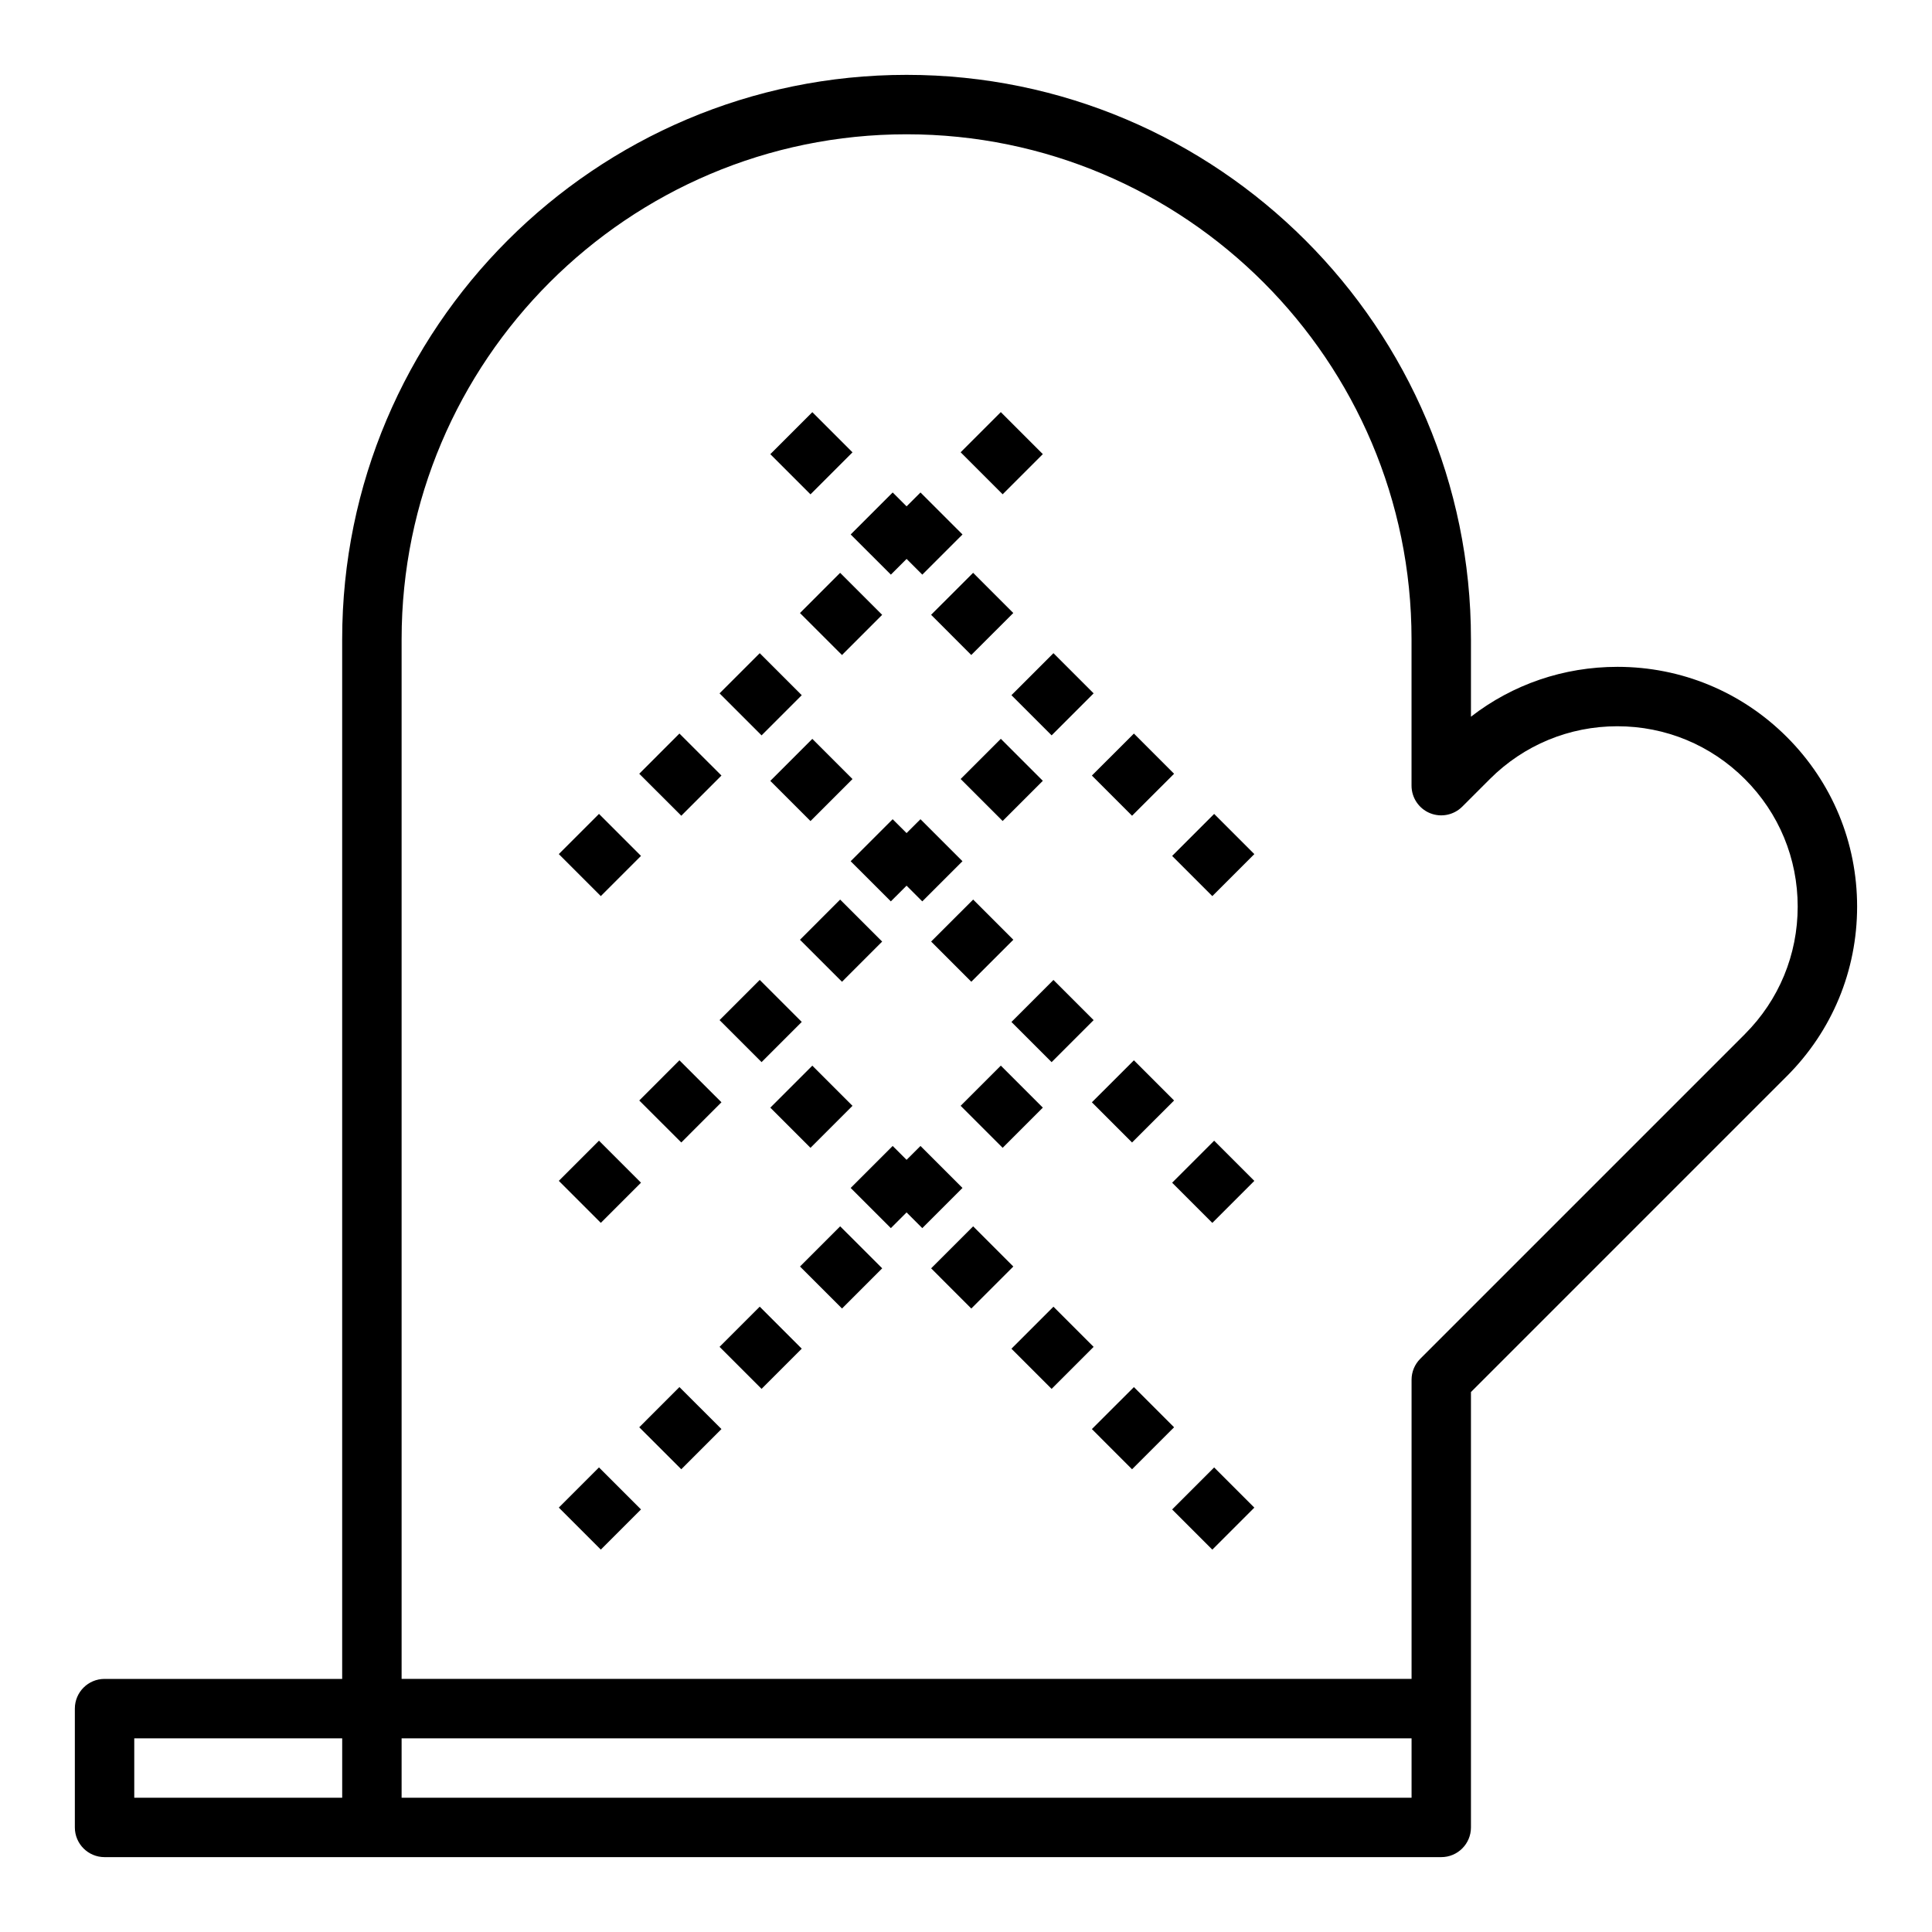
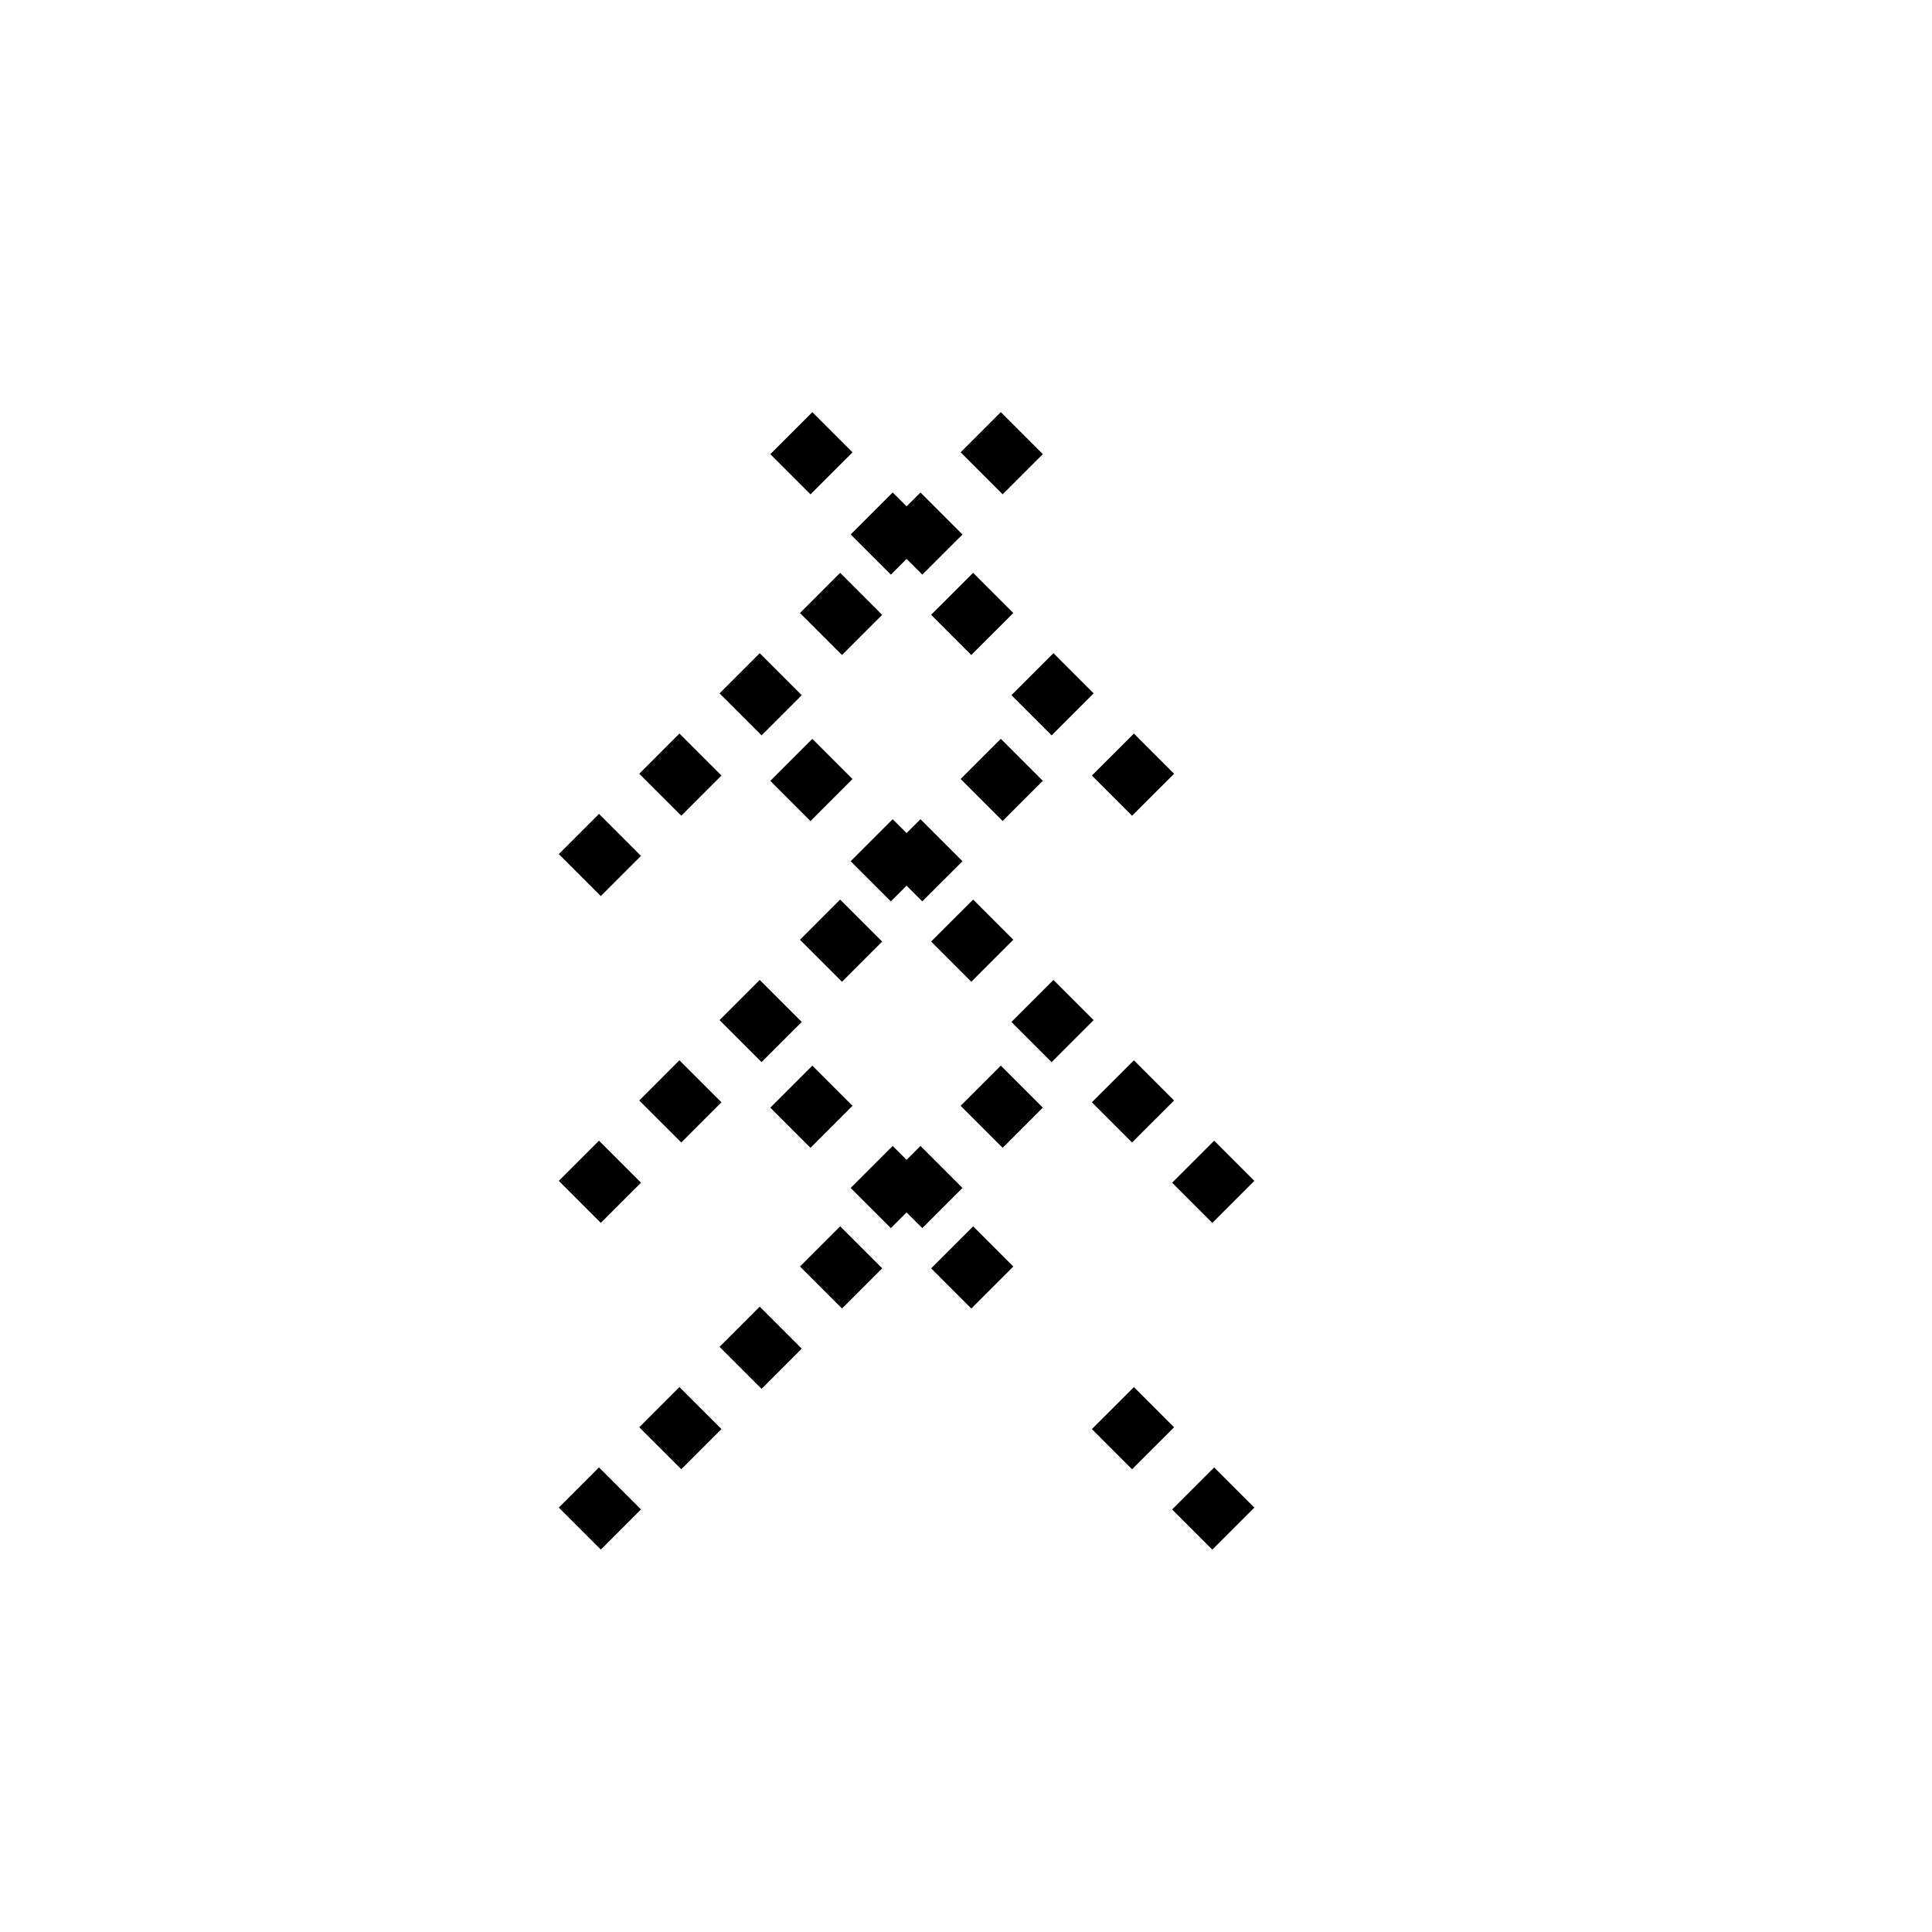
<svg xmlns="http://www.w3.org/2000/svg" fill="#000000" width="800px" height="800px" version="1.1" viewBox="144 144 512 512">
  <g>
-     <path d="m572.62 320.72c-14.227 0-27.734 4.644-38.801 13.211v-20.523c0-82.477-67.094-149.57-149.57-149.57-82.477 0-149.57 67.094-149.57 149.57v275.52h-62.973c-4.344 0-7.871 3.519-7.871 7.871v31.488c0 4.352 3.527 7.871 7.871 7.871h354.24c4.344 0 7.871-3.519 7.871-7.871v-115.38l83.727-83.727c11.996-11.996 18.609-27.961 18.609-44.926s-6.613-32.93-18.609-44.926c-11.996-11.996-27.953-18.609-44.926-18.609zm-393.04 283.95h55.105v15.742h-55.105zm338.5 15.742h-267.65v-15.742h267.65zm88.34-202.36-86.031 86.031c-1.48 1.473-2.309 3.473-2.309 5.566v79.277h-267.65v-275.52c0-73.793 60.031-133.82 133.82-133.82 73.793 0 133.82 60.031 133.82 133.82v38.801c0 3.18 1.922 6.062 4.856 7.273 2.945 1.219 6.32 0.543 8.582-1.707l7.312-7.312c9.027-9.02 21.027-13.996 33.793-13.996 12.77 0 24.766 4.977 33.793 13.996 9.035 9.027 14 21.031 14 33.793 0 12.762-4.965 24.766-13.996 33.797z" />
    <path d="m334.69 327.75 10.648-10.648 11.133 11.133-10.648 10.648z" />
    <path d="m356 306.46 10.645-10.652 11.137 11.129-10.645 10.652z" />
    <path d="m292.09 370.34 10.648-10.648 11.133 11.133-10.648 10.648z" />
    <path d="m398.58 263.86 10.648-10.648 11.133 11.133-10.648 10.648z" />
    <path d="m313.41 349.05 10.645-10.652 11.137 11.129-10.645 10.652z" />
    <path d="m313.41 435.64 10.645-10.652 11.137 11.129-10.645 10.652z" />
    <path d="m356 393.05 10.645-10.652 11.137 11.129-10.645 10.652z" />
    <path d="m334.69 414.34 10.648-10.648 11.133 11.133-10.648 10.648z" />
    <path d="m398.58 350.44 10.648-10.648 11.133 11.133-10.648 10.648z" />
    <path d="m292.09 456.94 10.648-10.648 11.133 11.133-10.648 10.648z" />
    <path d="m292.09 543.53 10.648-10.648 11.133 11.133-10.648 10.648z" />
    <path d="m356.01 479.64 10.645-10.652 11.137 11.129-10.645 10.652z" />
    <path d="m334.69 500.93 10.648-10.648 11.133 11.133-10.648 10.648z" />
    <path d="m313.41 522.24 10.645-10.652 11.137 11.129-10.645 10.652z" />
    <path d="m399.07 458.82-11.133-11.129-3.684 3.676-3.684-3.676-11.133 11.129 10.652 10.645 4.164-4.164 4.164 4.164z" />
    <path d="m398.58 437.05 10.648-10.648 11.133 11.133-10.648 10.648z" />
    <path d="m369.44 285.64 10.652 10.645 4.164-4.164 4.164 4.164 10.652-10.645-11.133-11.129-3.684 3.676-3.684-3.676z" />
    <path d="m348.14 264.36 11.133-11.133 10.648 10.648-11.133 11.133z" />
    <path d="m433.36 349.53 11.137-11.129 10.645 10.652-11.137 11.129z" />
-     <path d="m454.63 370.83 11.133-11.133 10.648 10.648-11.133 11.133z" />
    <path d="m412.04 328.23 11.133-11.133 10.648 10.648-11.133 11.133z" />
    <path d="m390.75 306.93 11.137-11.129 10.645 10.652-11.137 11.129z" />
    <path d="m390.76 393.52 11.137-11.129 10.645 10.652-11.137 11.129z" />
    <path d="m412.04 414.83 11.133-11.133 10.648 10.648-11.133 11.133z" />
    <path d="m384.25 378.71 4.164 4.164 10.652-10.641-11.133-11.133-3.684 3.676-3.684-3.676-11.133 11.133 10.652 10.641z" />
    <path d="m454.63 457.43 11.133-11.133 10.648 10.648-11.133 11.133z" />
    <path d="m433.36 436.12 11.137-11.129 10.645 10.652-11.137 11.129z" />
    <path d="m348.14 350.94 11.133-11.133 10.648 10.648-11.133 11.133z" />
    <path d="m454.63 544.02 11.133-11.133 10.648 10.648-11.133 11.133z" />
-     <path d="m412.04 501.42 11.133-11.133 10.648 10.648-11.133 11.133z" />
    <path d="m348.14 437.54 11.133-11.133 10.648 10.648-11.133 11.133z" />
    <path d="m390.76 480.12 11.137-11.129 10.645 10.652-11.137 11.129z" />
    <path d="m433.36 522.72 11.137-11.129 10.645 10.652-11.137 11.129z" />
  </g>
</svg>